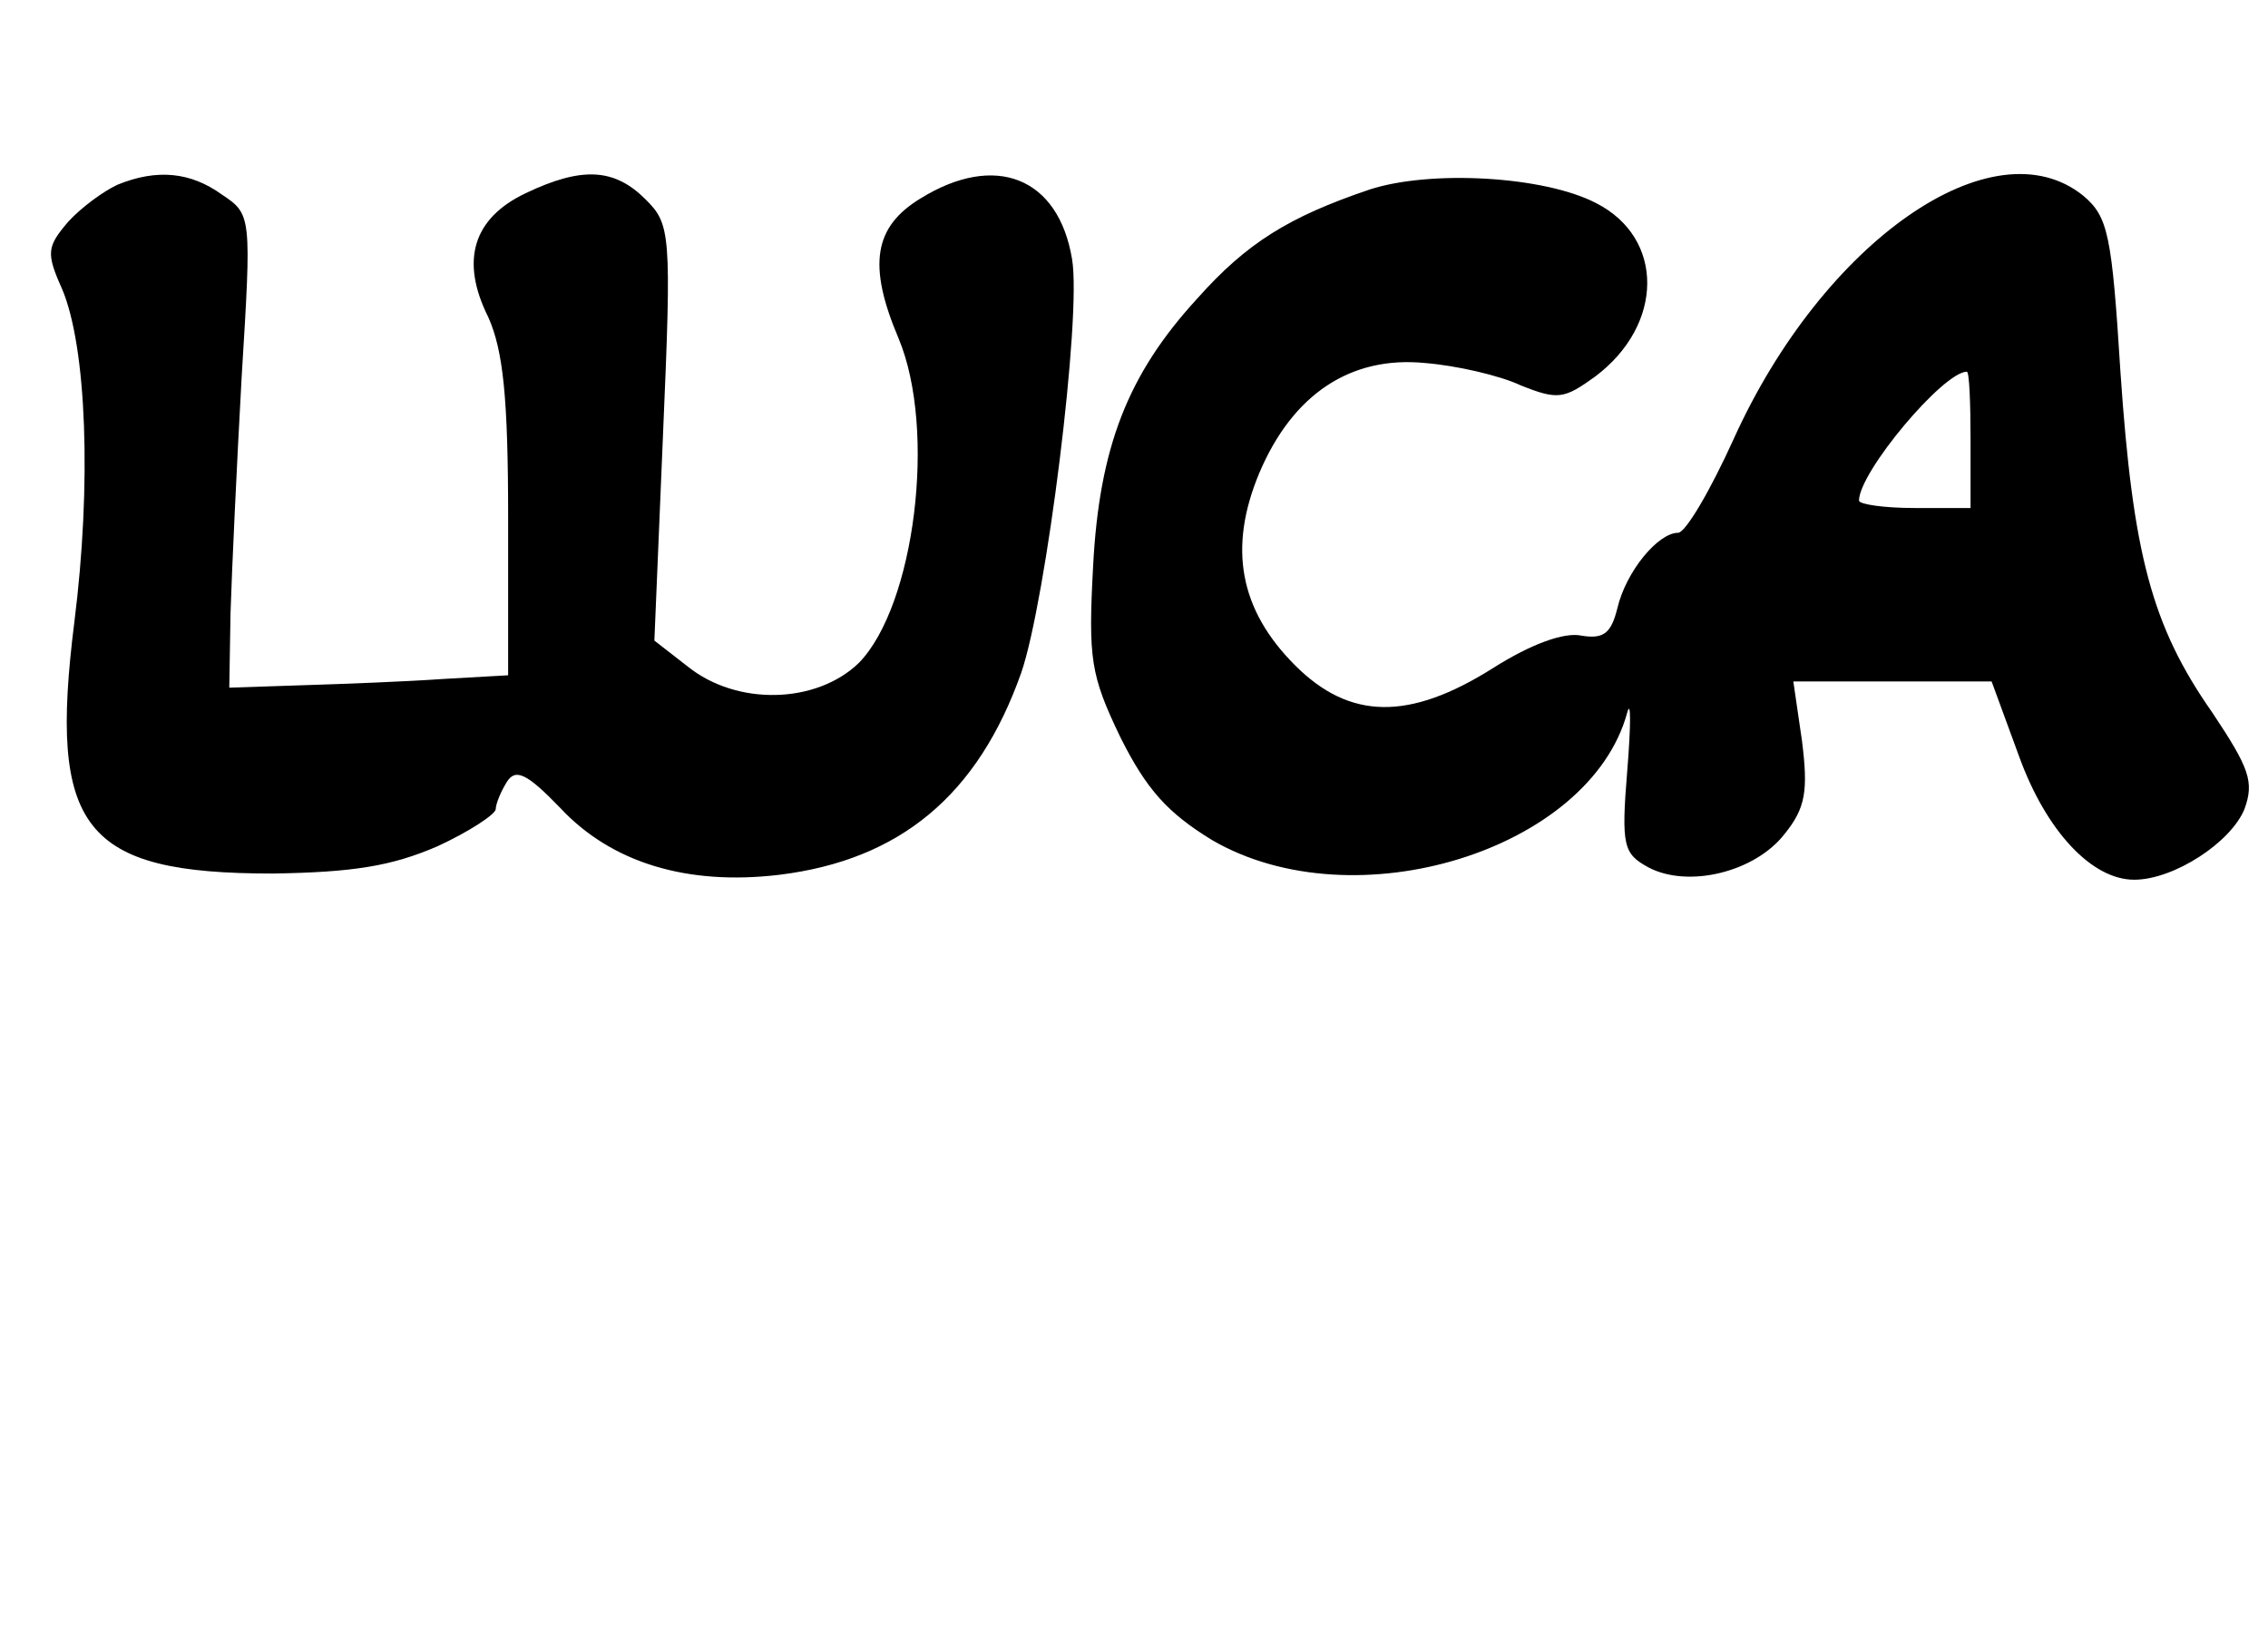
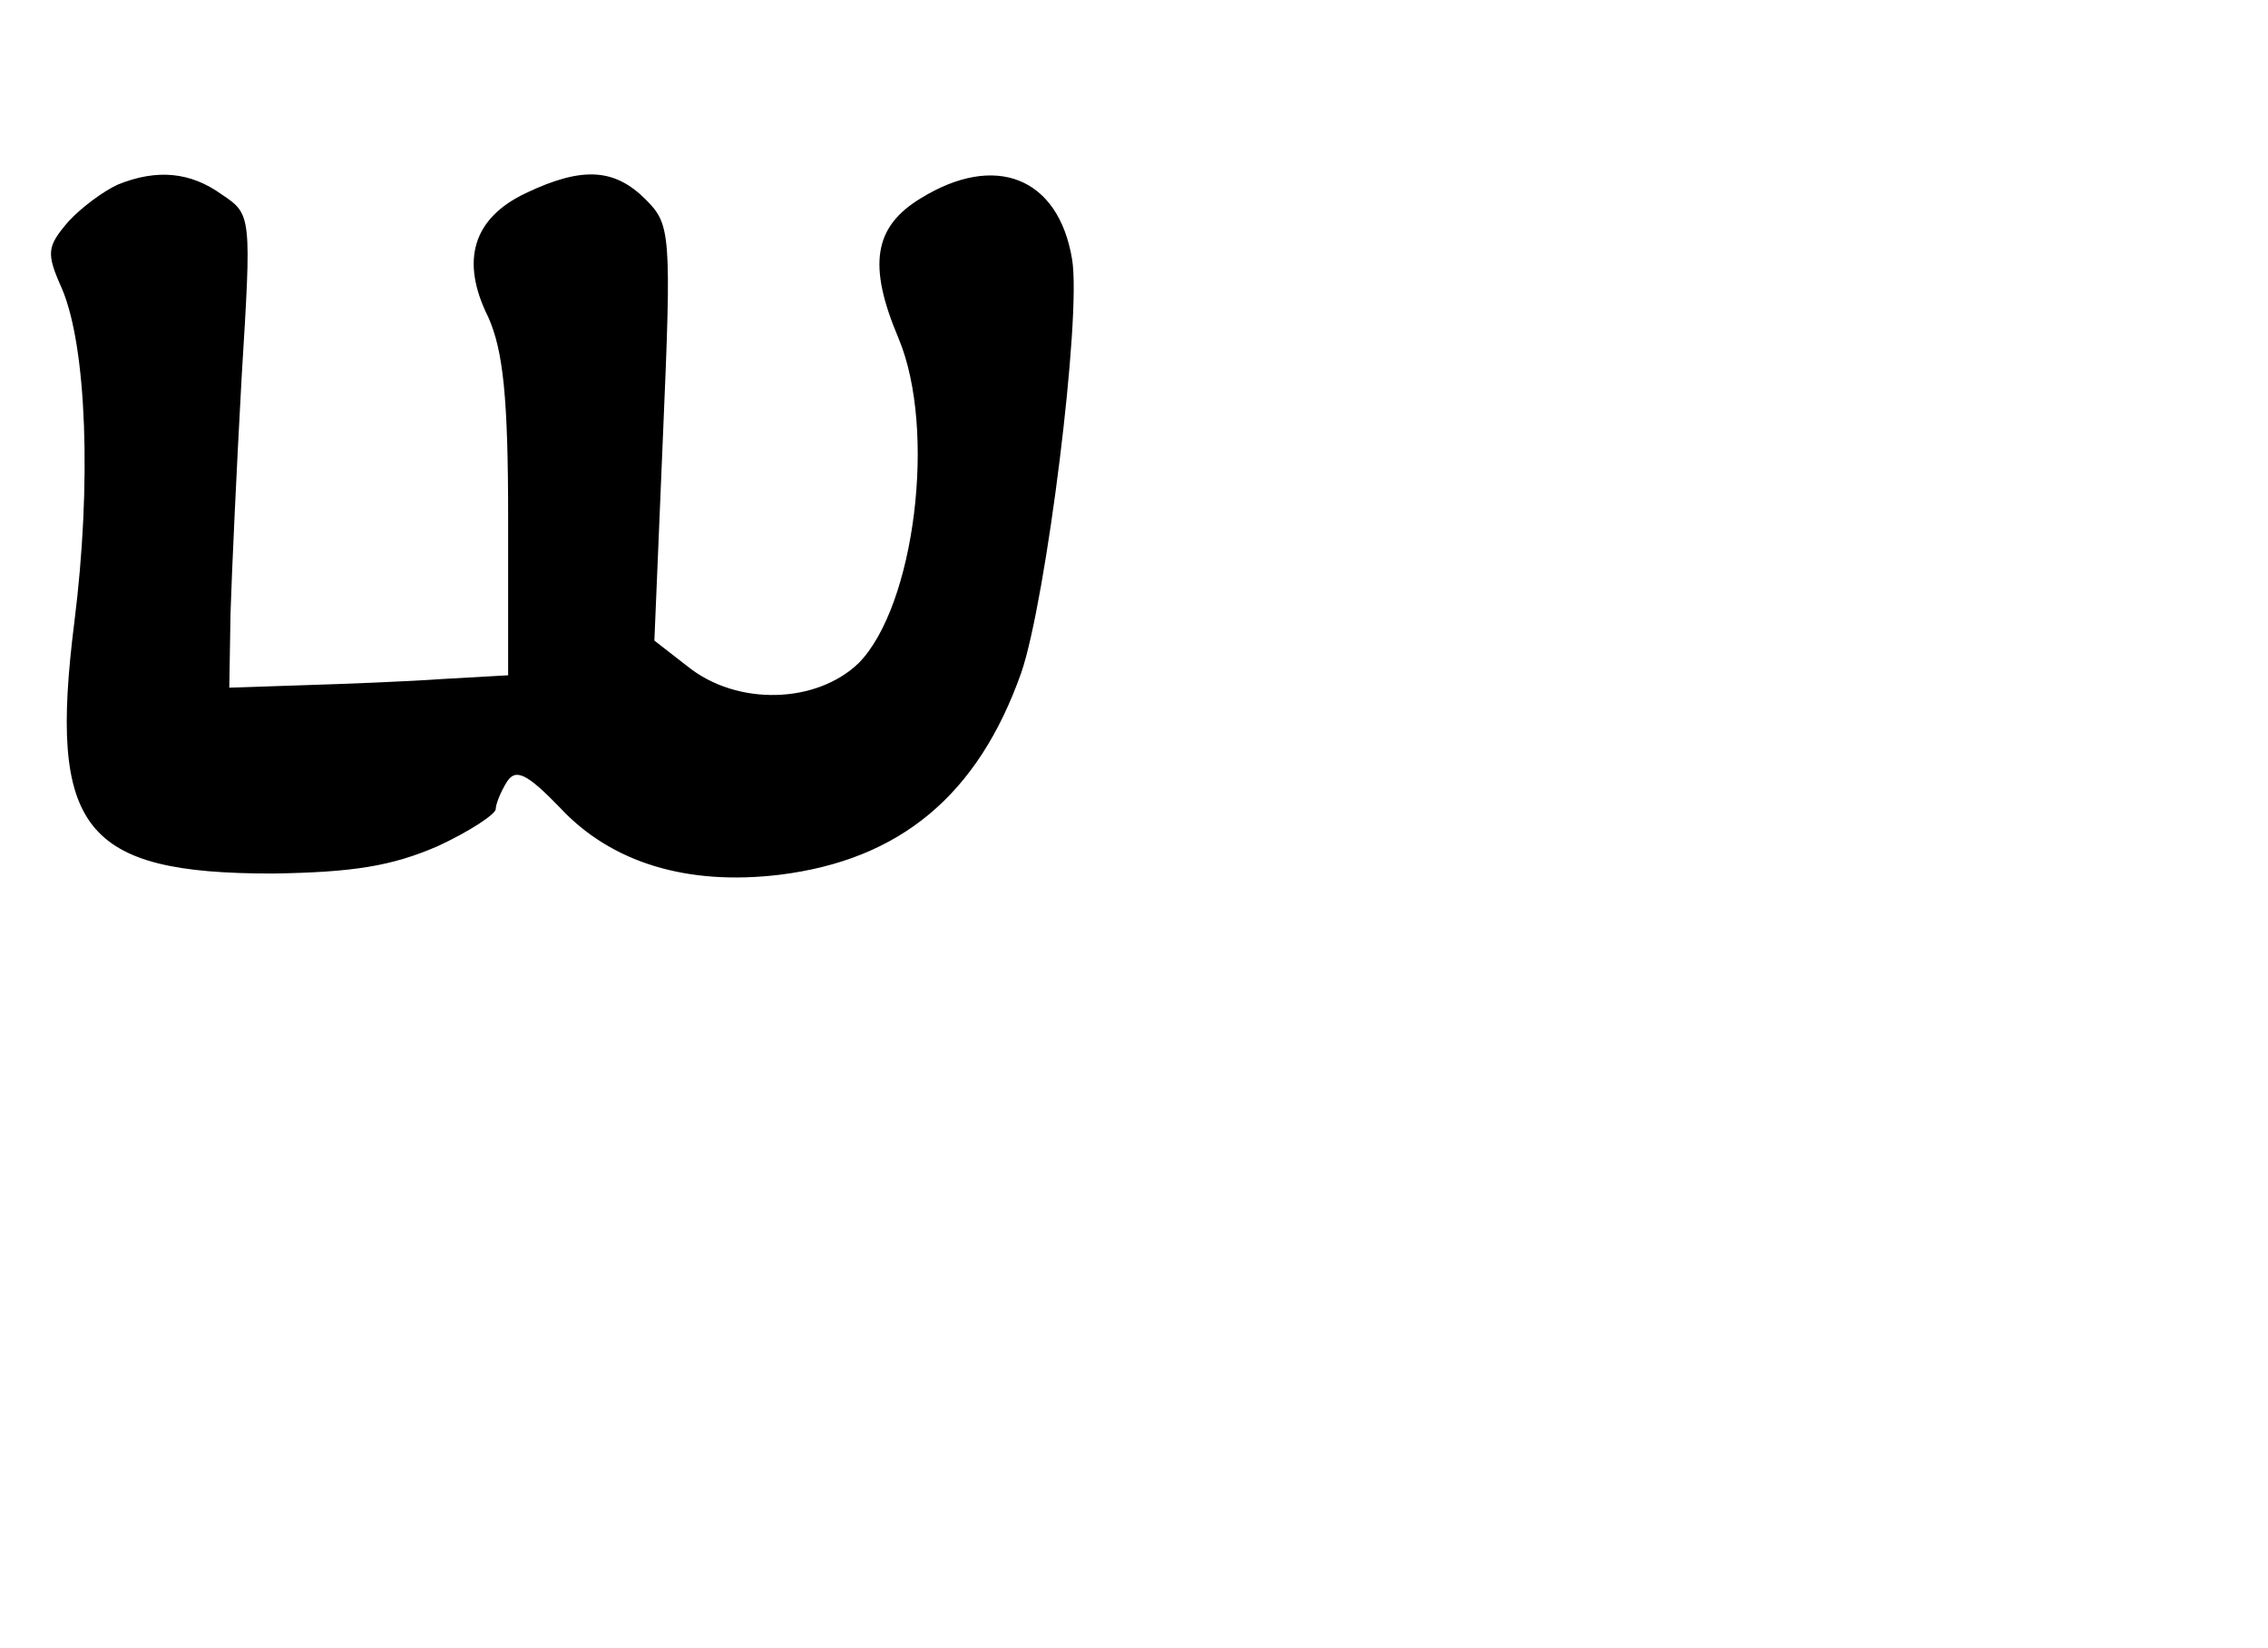
<svg xmlns="http://www.w3.org/2000/svg" version="1.0" width="183pt" height="133pt" viewBox="0 0 183 133" preserveAspectRatio="xMidYMid meet">
  <g transform="translate(0,133) scale(0.1,-0.1)" fill="#000000" stroke="none">
    <path d="M95 1181 c-11 -5 -29 -18 -40 -30 -17 -20 -18 -25 -5 -54 20 -47 24 -158 10 -269 -21 -167 7 -203 160 -203 65 1 96 6 133 22 26 12 47 26 47 30 0 4 4 14 9 22 7 11 16 7 43 -21 41 -44 102 -63 177 -54 97 12 160 64 195 163 20 58 49 288 41 334 -11 66 -62 86 -122 49 -38 -23 -43 -54 -18 -113 31 -74 13 -216 -32 -262 -34 -33 -98 -35 -138 -3 l-27 21 7 167 c7 162 6 169 -14 189 -25 25 -51 27 -97 5 -42 -20 -53 -54 -30 -100 12 -27 16 -65 16 -162 l0 -127 -53 -3 c-28 -2 -79 -4 -112 -5 l-60 -2 1 60 c1 33 5 119 9 191 8 130 8 131 -16 147 -25 18 -52 21 -84 8z" />
-     <path d="M1105 1177 c-65 -22 -99 -43 -139 -88 -56 -61 -79 -120 -84 -216 -4 -75 -2 -88 22 -138 21 -42 38 -61 74 -83 115 -67 305 -8 335 103 3 11 3 -10 0 -47 -5 -61 -3 -67 17 -78 32 -17 86 -4 110 27 17 21 19 35 14 75 l-7 48 80 0 80 0 22 -60 c22 -61 59 -100 93 -100 32 0 78 30 89 57 8 22 4 33 -26 78 -49 70 -64 128 -74 274 -7 112 -10 126 -30 143 -73 59 -210 -37 -282 -196 -19 -42 -39 -76 -45 -76 -16 0 -42 -31 -49 -61 -5 -20 -11 -25 -29 -22 -14 3 -41 -7 -71 -26 -68 -43 -116 -42 -160 2 -45 45 -54 95 -29 155 27 64 74 95 134 89 25 -2 60 -10 77 -18 30 -12 35 -11 60 7 56 42 56 112 1 140 -42 22 -134 27 -183 11z m485 -202 l0 -55 -45 0 c-25 0 -45 3 -45 6 0 23 68 104 87 104 2 0 3 -25 3 -55z" />
  </g>
</svg>